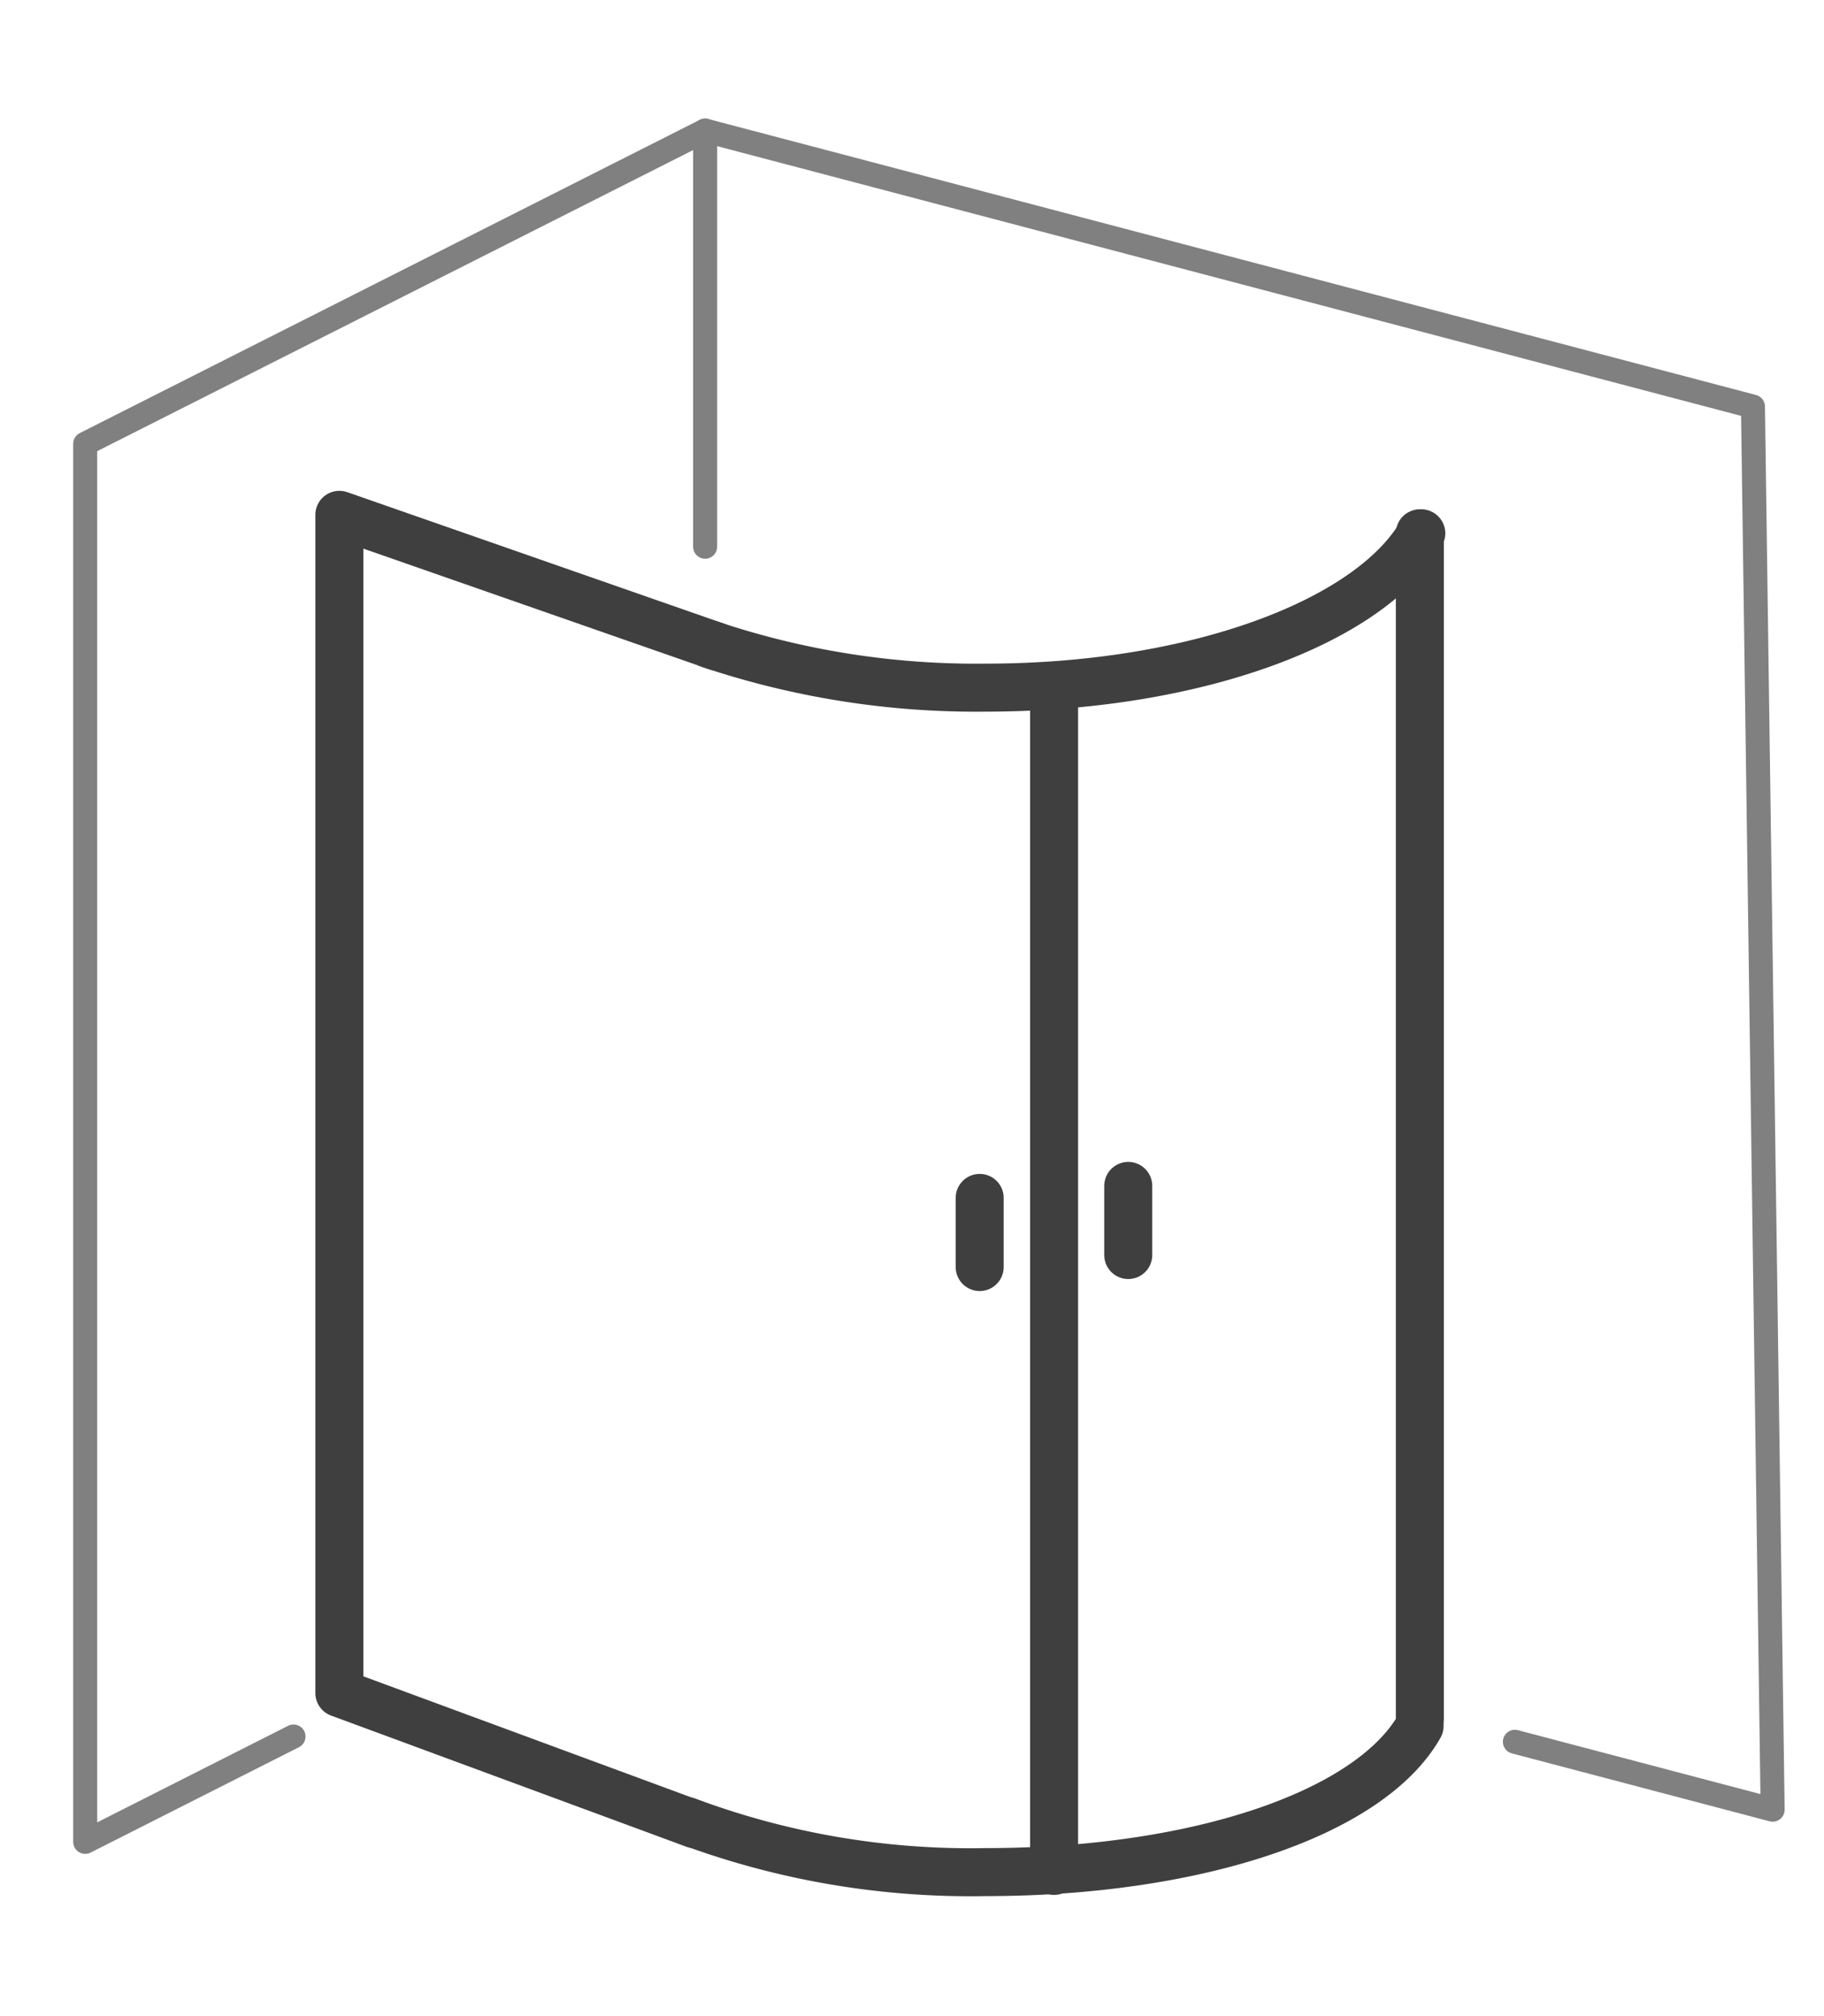
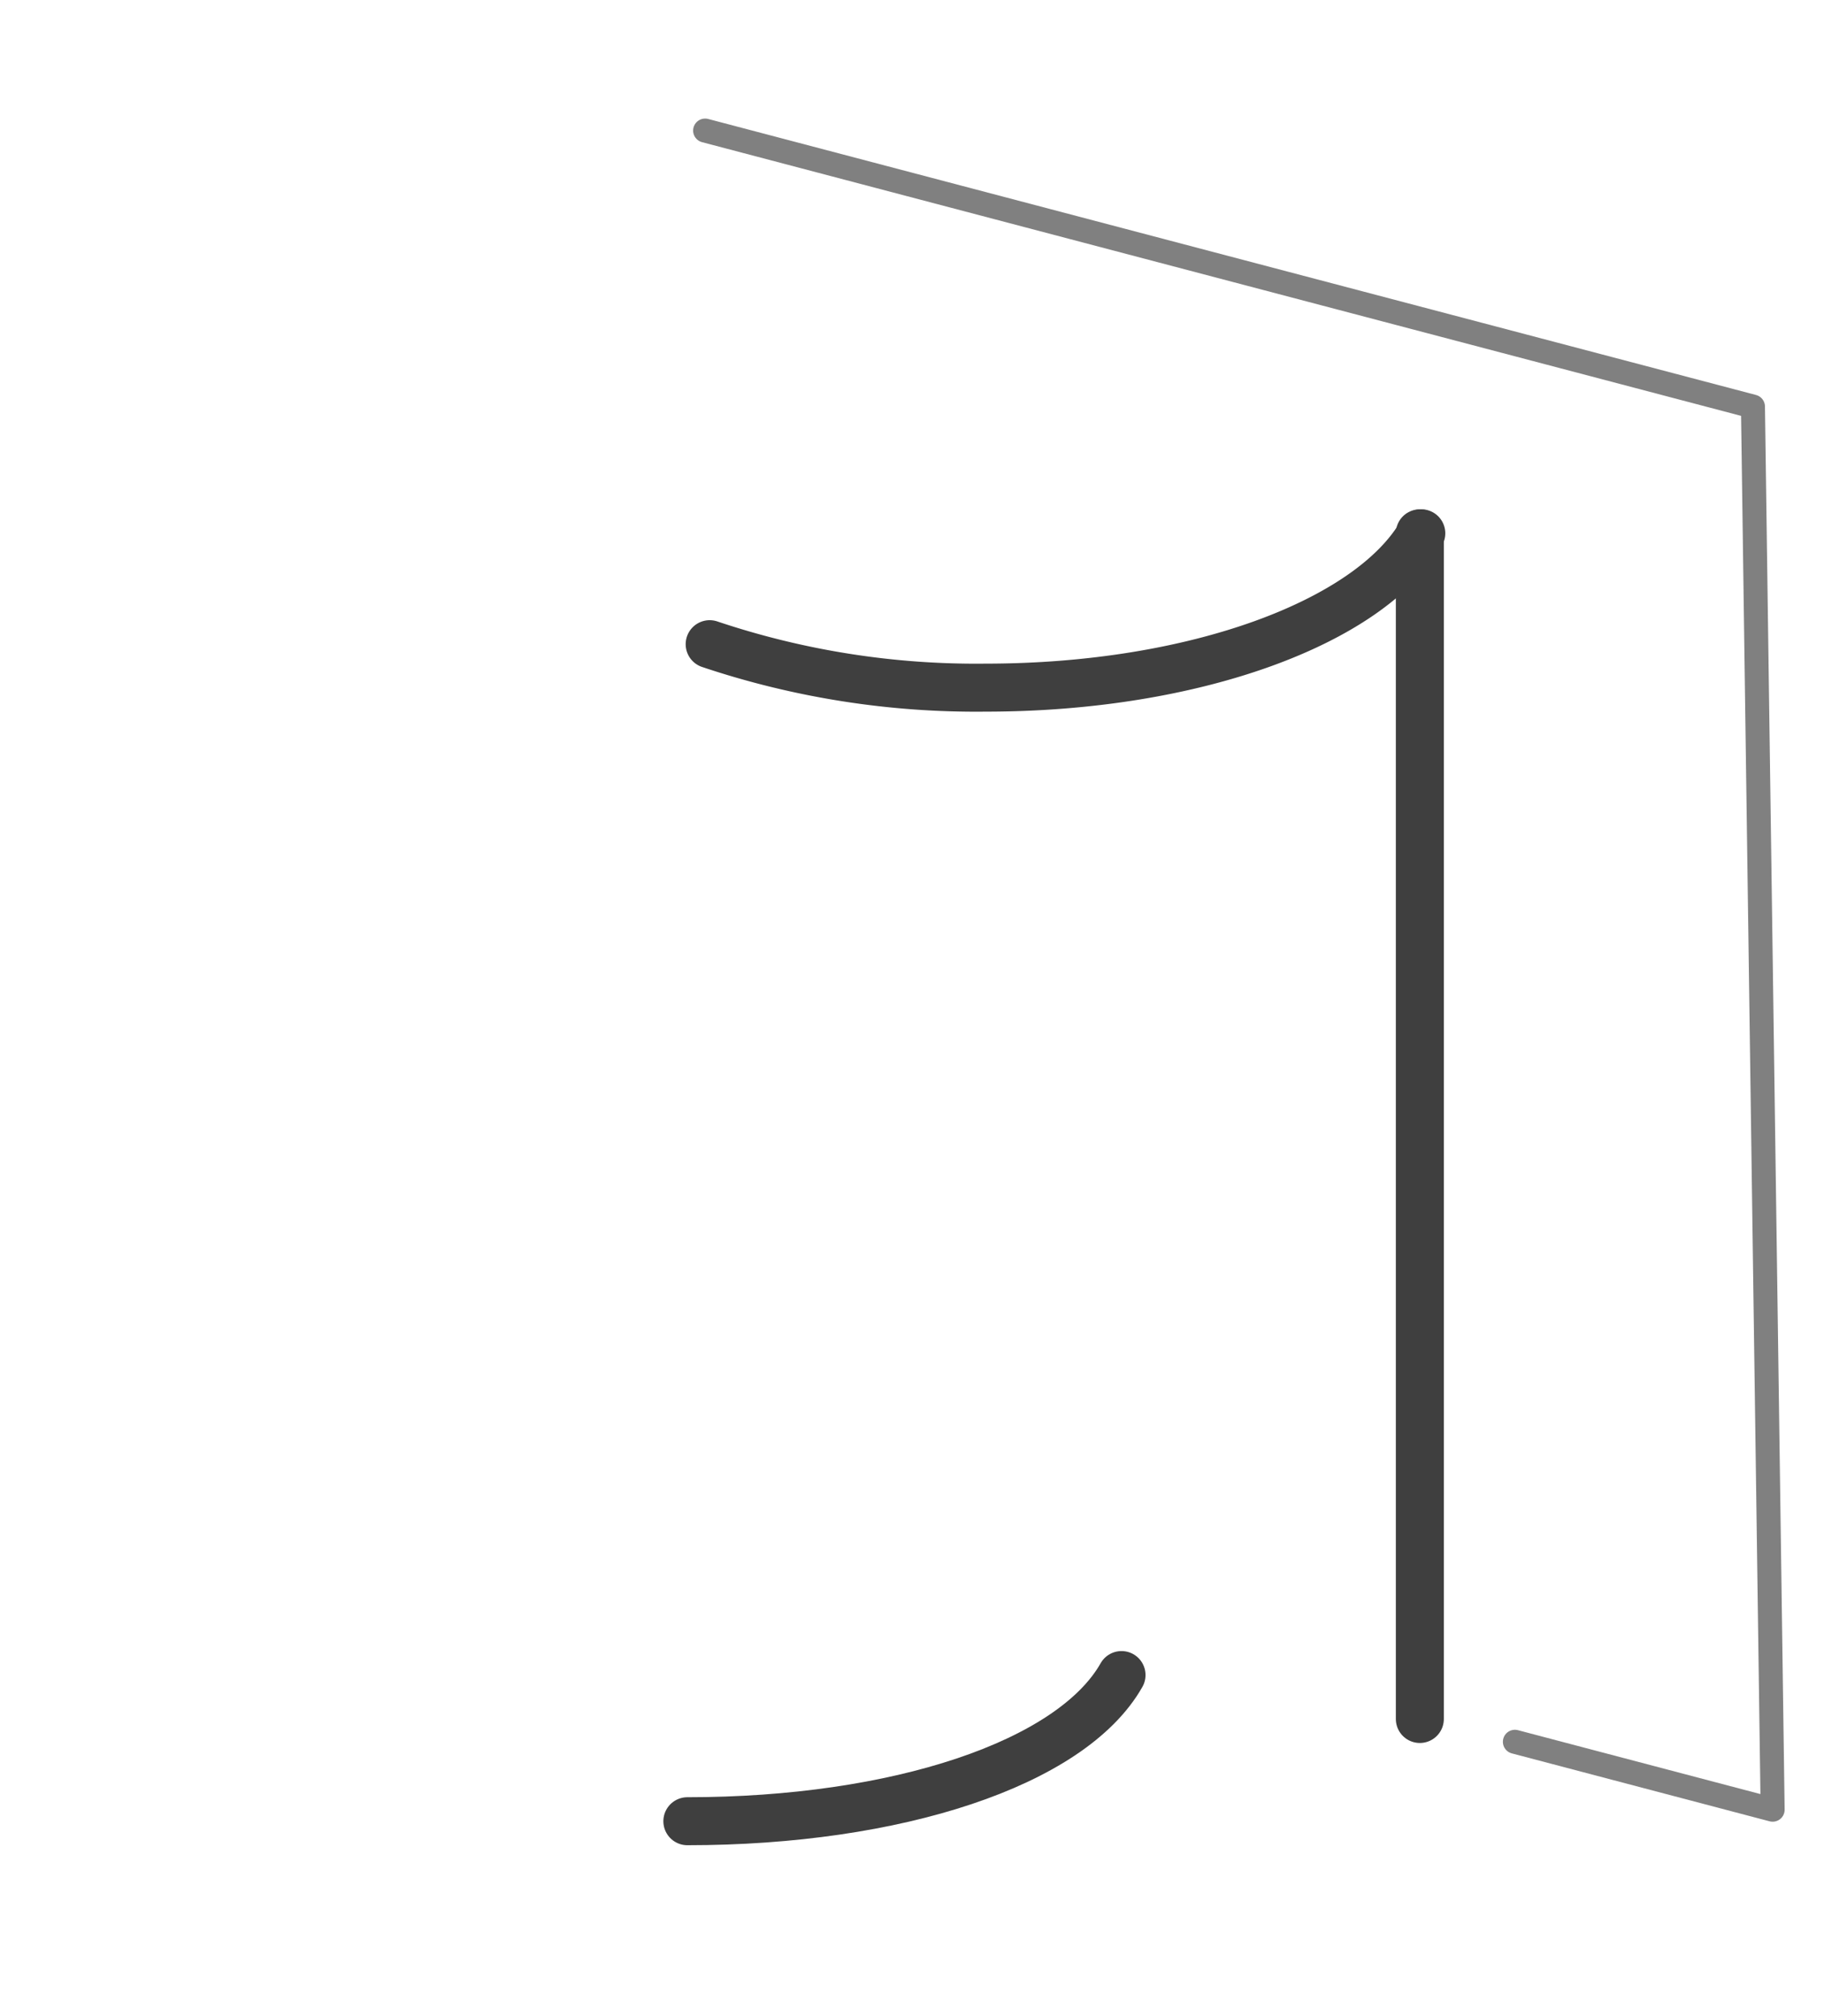
<svg xmlns="http://www.w3.org/2000/svg" id="Warstwa_1" data-name="Warstwa 1" viewBox="0 0 76 84">
  <defs>
    <style>.cls-1,.cls-2{fill:none;stroke-linecap:round;stroke-linejoin:round;}.cls-1{stroke:gray;}.cls-2{stroke:#3f3f3f;stroke-width:2px;}</style>
  </defs>
  <title>kabiny6</title>
-   <polyline class="cls-1" points="12.23 72.35 3.55 76.74 3.55 18.49 29.38 5.44 29.38 22.78" />
-   <line class="cls-2" x1="43.92" y1="77.95" x2="43.92" y2="28.65" />
  <line class="cls-2" x1="59.16" y1="22.22" x2="59.16" y2="71.62" />
  <polyline class="cls-1" points="29.38 5.44 73.04 16.94 73.86 75.4 63.12 72.57" />
-   <polyline class="cls-2" points="29.87 26.94 14.14 21.45 14.14 70.54 28.93 76" />
  <path class="cls-2" d="M29.57,26.84a34.85,34.85,0,0,0,11.5,1.81c8.71,0,16-2.73,18.15-6.43" />
-   <path class="cls-2" d="M28.64,75.88A33.77,33.77,0,0,0,41.06,78c8.71,0,16-2.4,18.09-6.09" />
-   <line class="cls-2" x1="47.01" y1="49.41" x2="47.01" y2="52.29" />
-   <line class="cls-2" x1="40.82" y1="49.91" x2="40.82" y2="52.79" />
+   <path class="cls-2" d="M28.64,75.88c8.71,0,16-2.4,18.09-6.09" />
</svg>